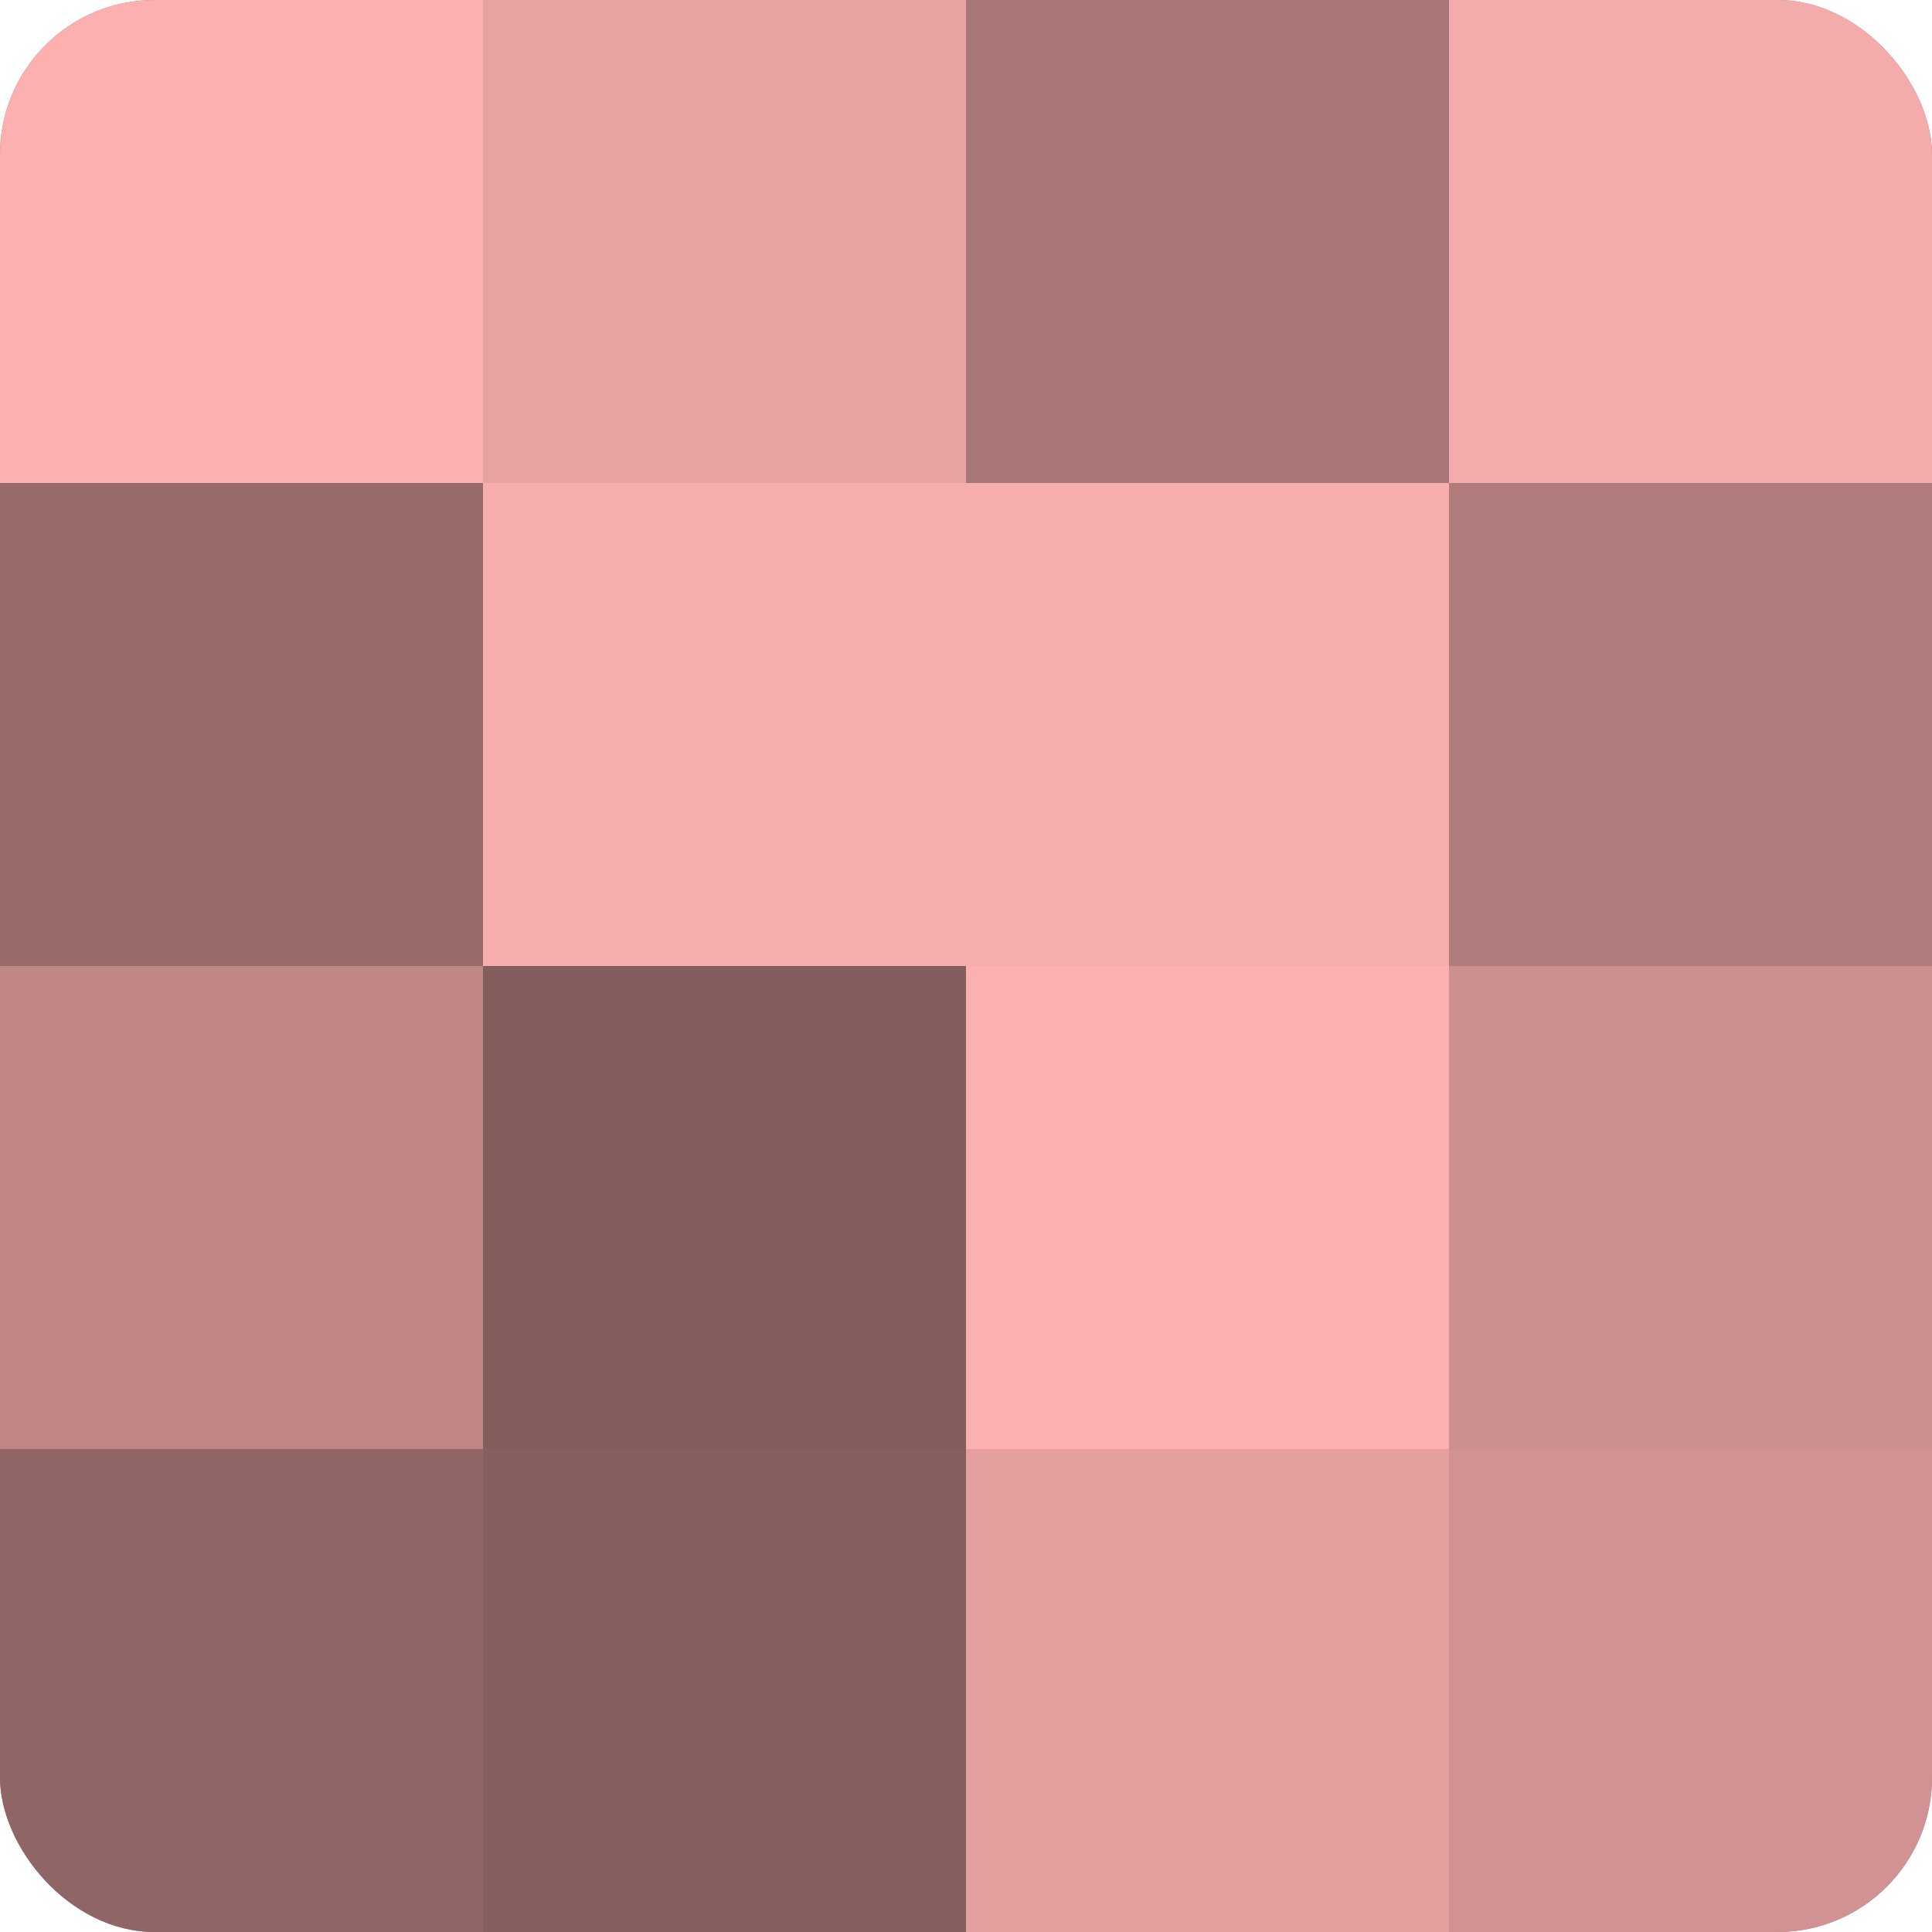
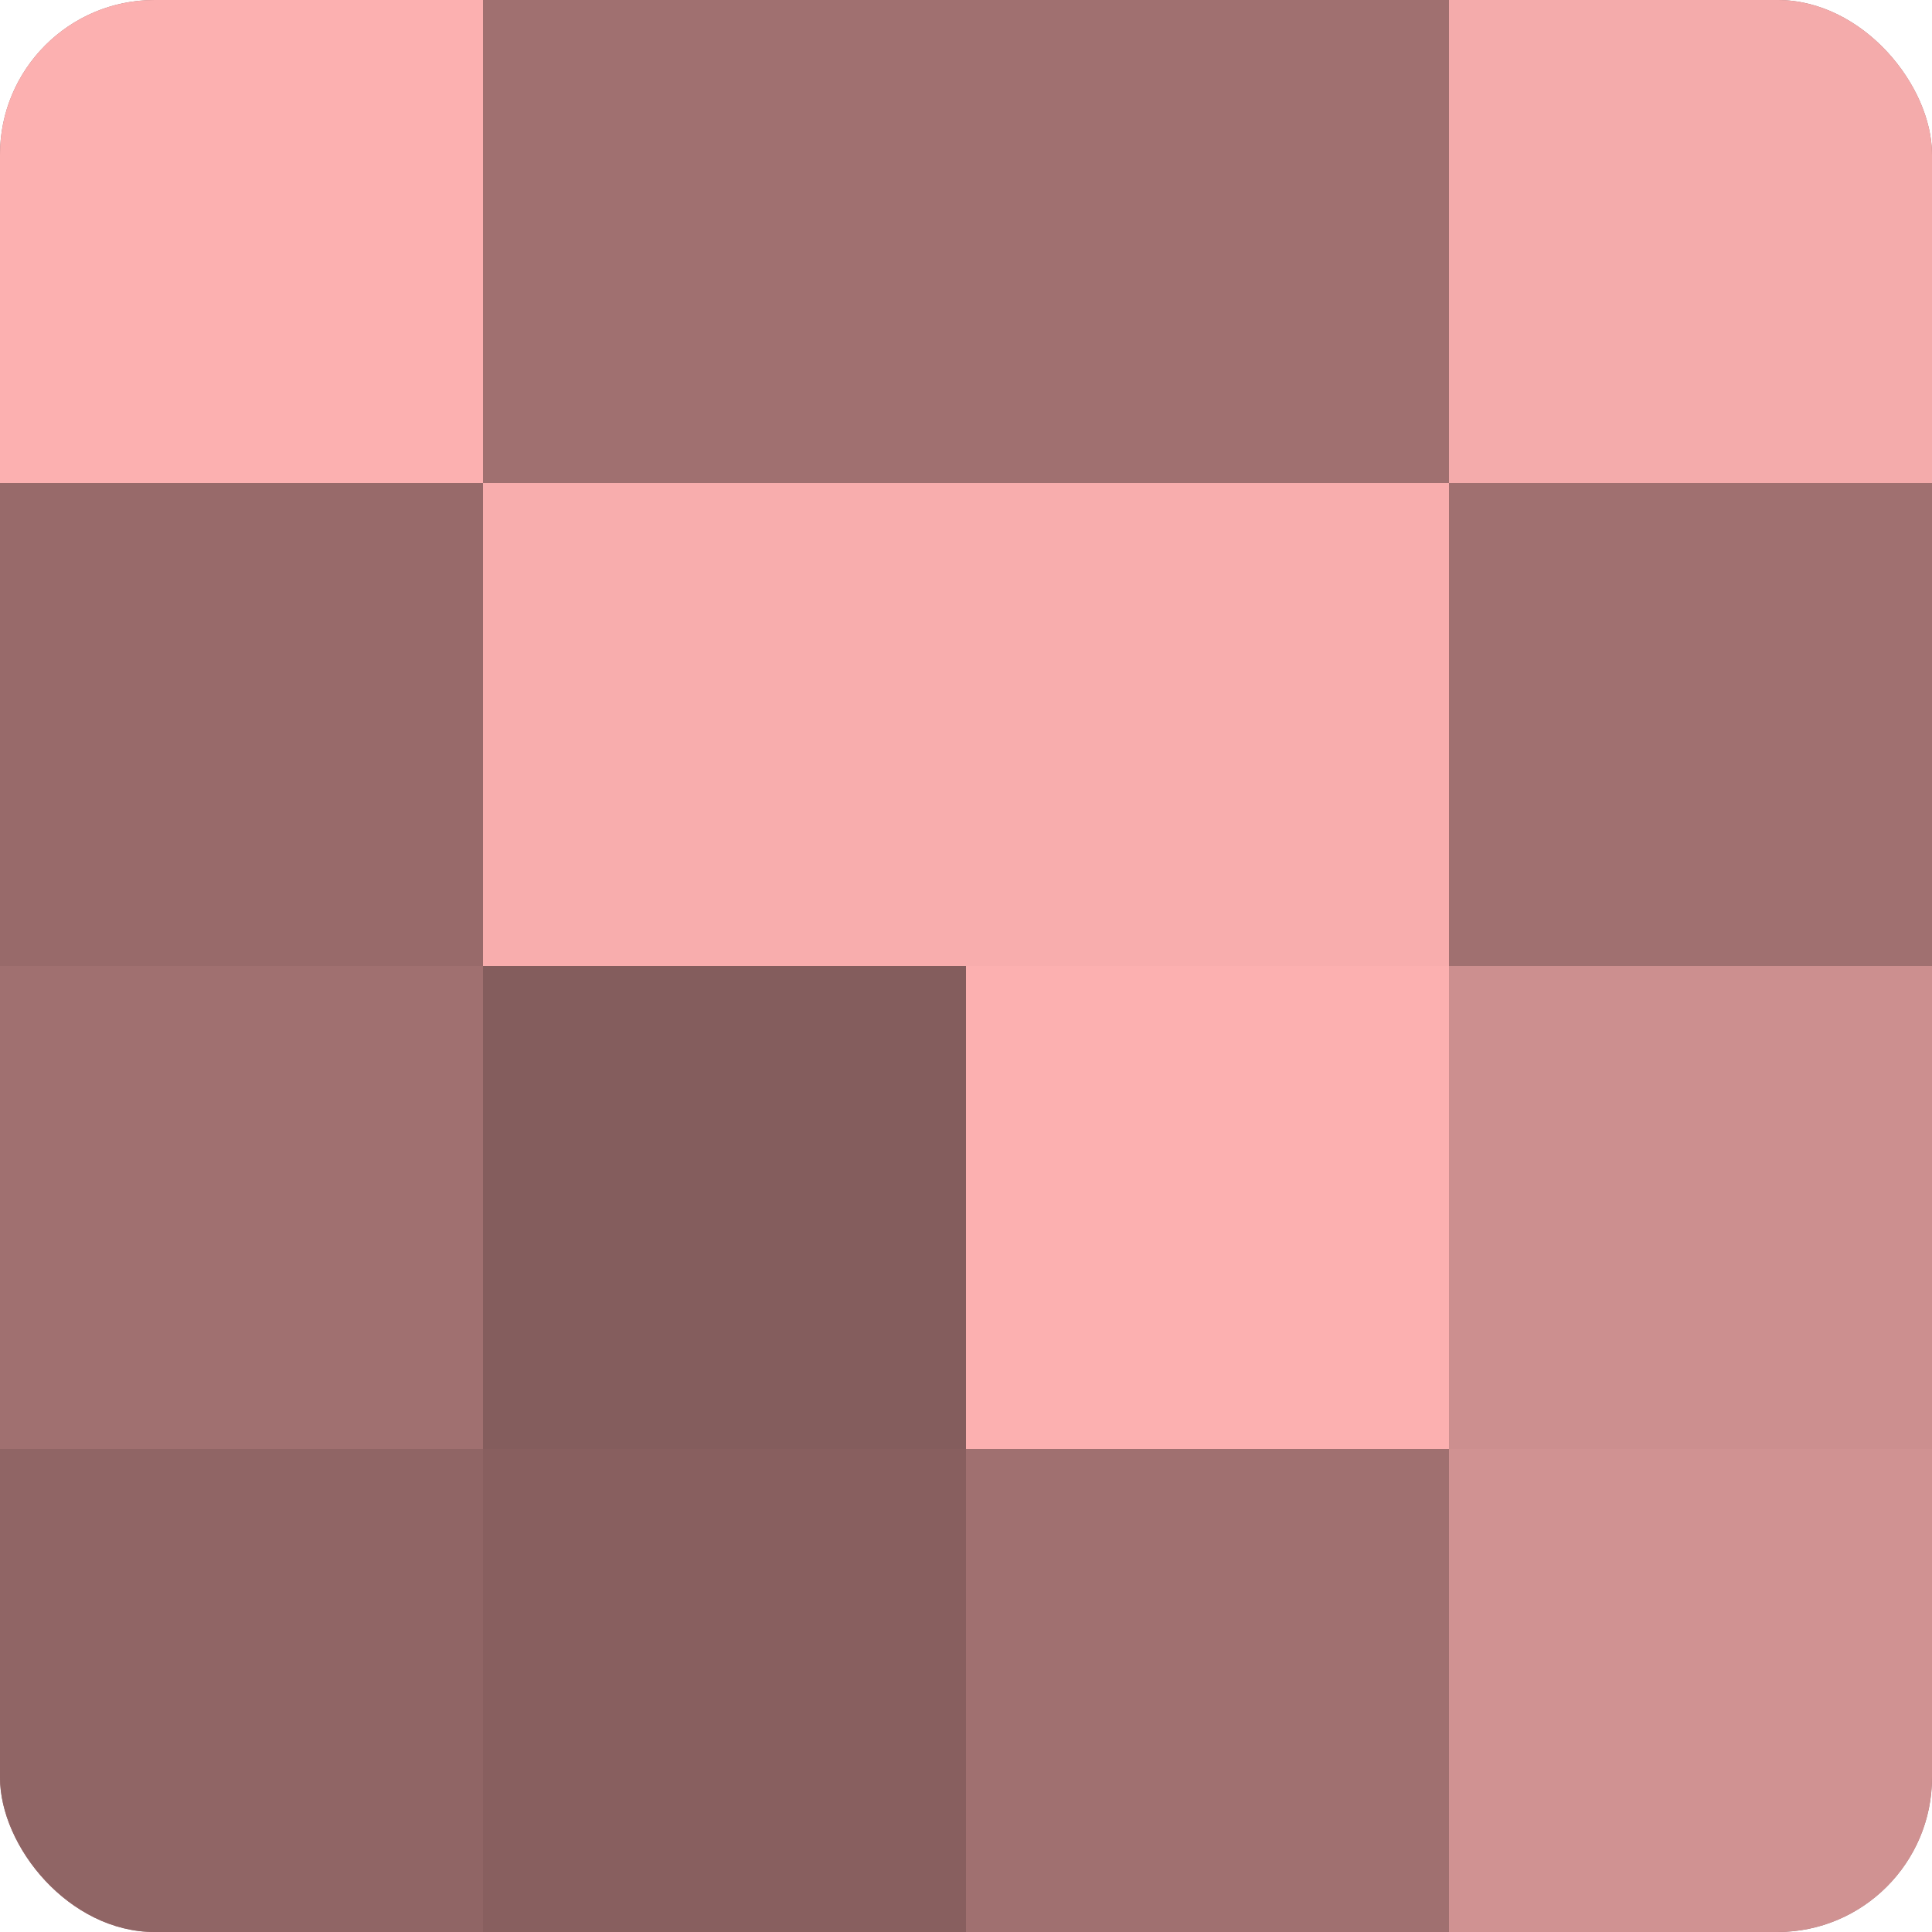
<svg xmlns="http://www.w3.org/2000/svg" width="60" height="60" viewBox="0 0 100 100" preserveAspectRatio="xMidYMid meet">
  <defs>
    <clipPath id="c" width="100" height="100">
      <rect width="100" height="100" rx="8" ry="8" />
    </clipPath>
  </defs>
  <g clip-path="url(#c)">
    <rect width="100" height="100" fill="#a07070" />
    <rect width="25" height="25" fill="#fcb0b0" />
    <rect y="25" width="25" height="25" fill="#986a6a" />
-     <rect y="50" width="25" height="25" fill="#c08686" />
    <rect y="75" width="25" height="25" fill="#906565" />
-     <rect x="25" width="25" height="25" fill="#e8a2a2" />
    <rect x="25" y="25" width="25" height="25" fill="#f8adad" />
    <rect x="25" y="50" width="25" height="25" fill="#845d5d" />
    <rect x="25" y="75" width="25" height="25" fill="#885f5f" />
-     <rect x="50" width="25" height="25" fill="#a87676" />
    <rect x="50" y="25" width="25" height="25" fill="#f8adad" />
    <rect x="50" y="50" width="25" height="25" fill="#fcb0b0" />
-     <rect x="50" y="75" width="25" height="25" fill="#e49f9f" />
    <rect x="75" width="25" height="25" fill="#f4abab" />
-     <rect x="75" y="25" width="25" height="25" fill="#b07b7b" />
    <rect x="75" y="50" width="25" height="25" fill="#cc8f8f" />
    <rect x="75" y="75" width="25" height="25" fill="#d09292" />
  </g>
</svg>